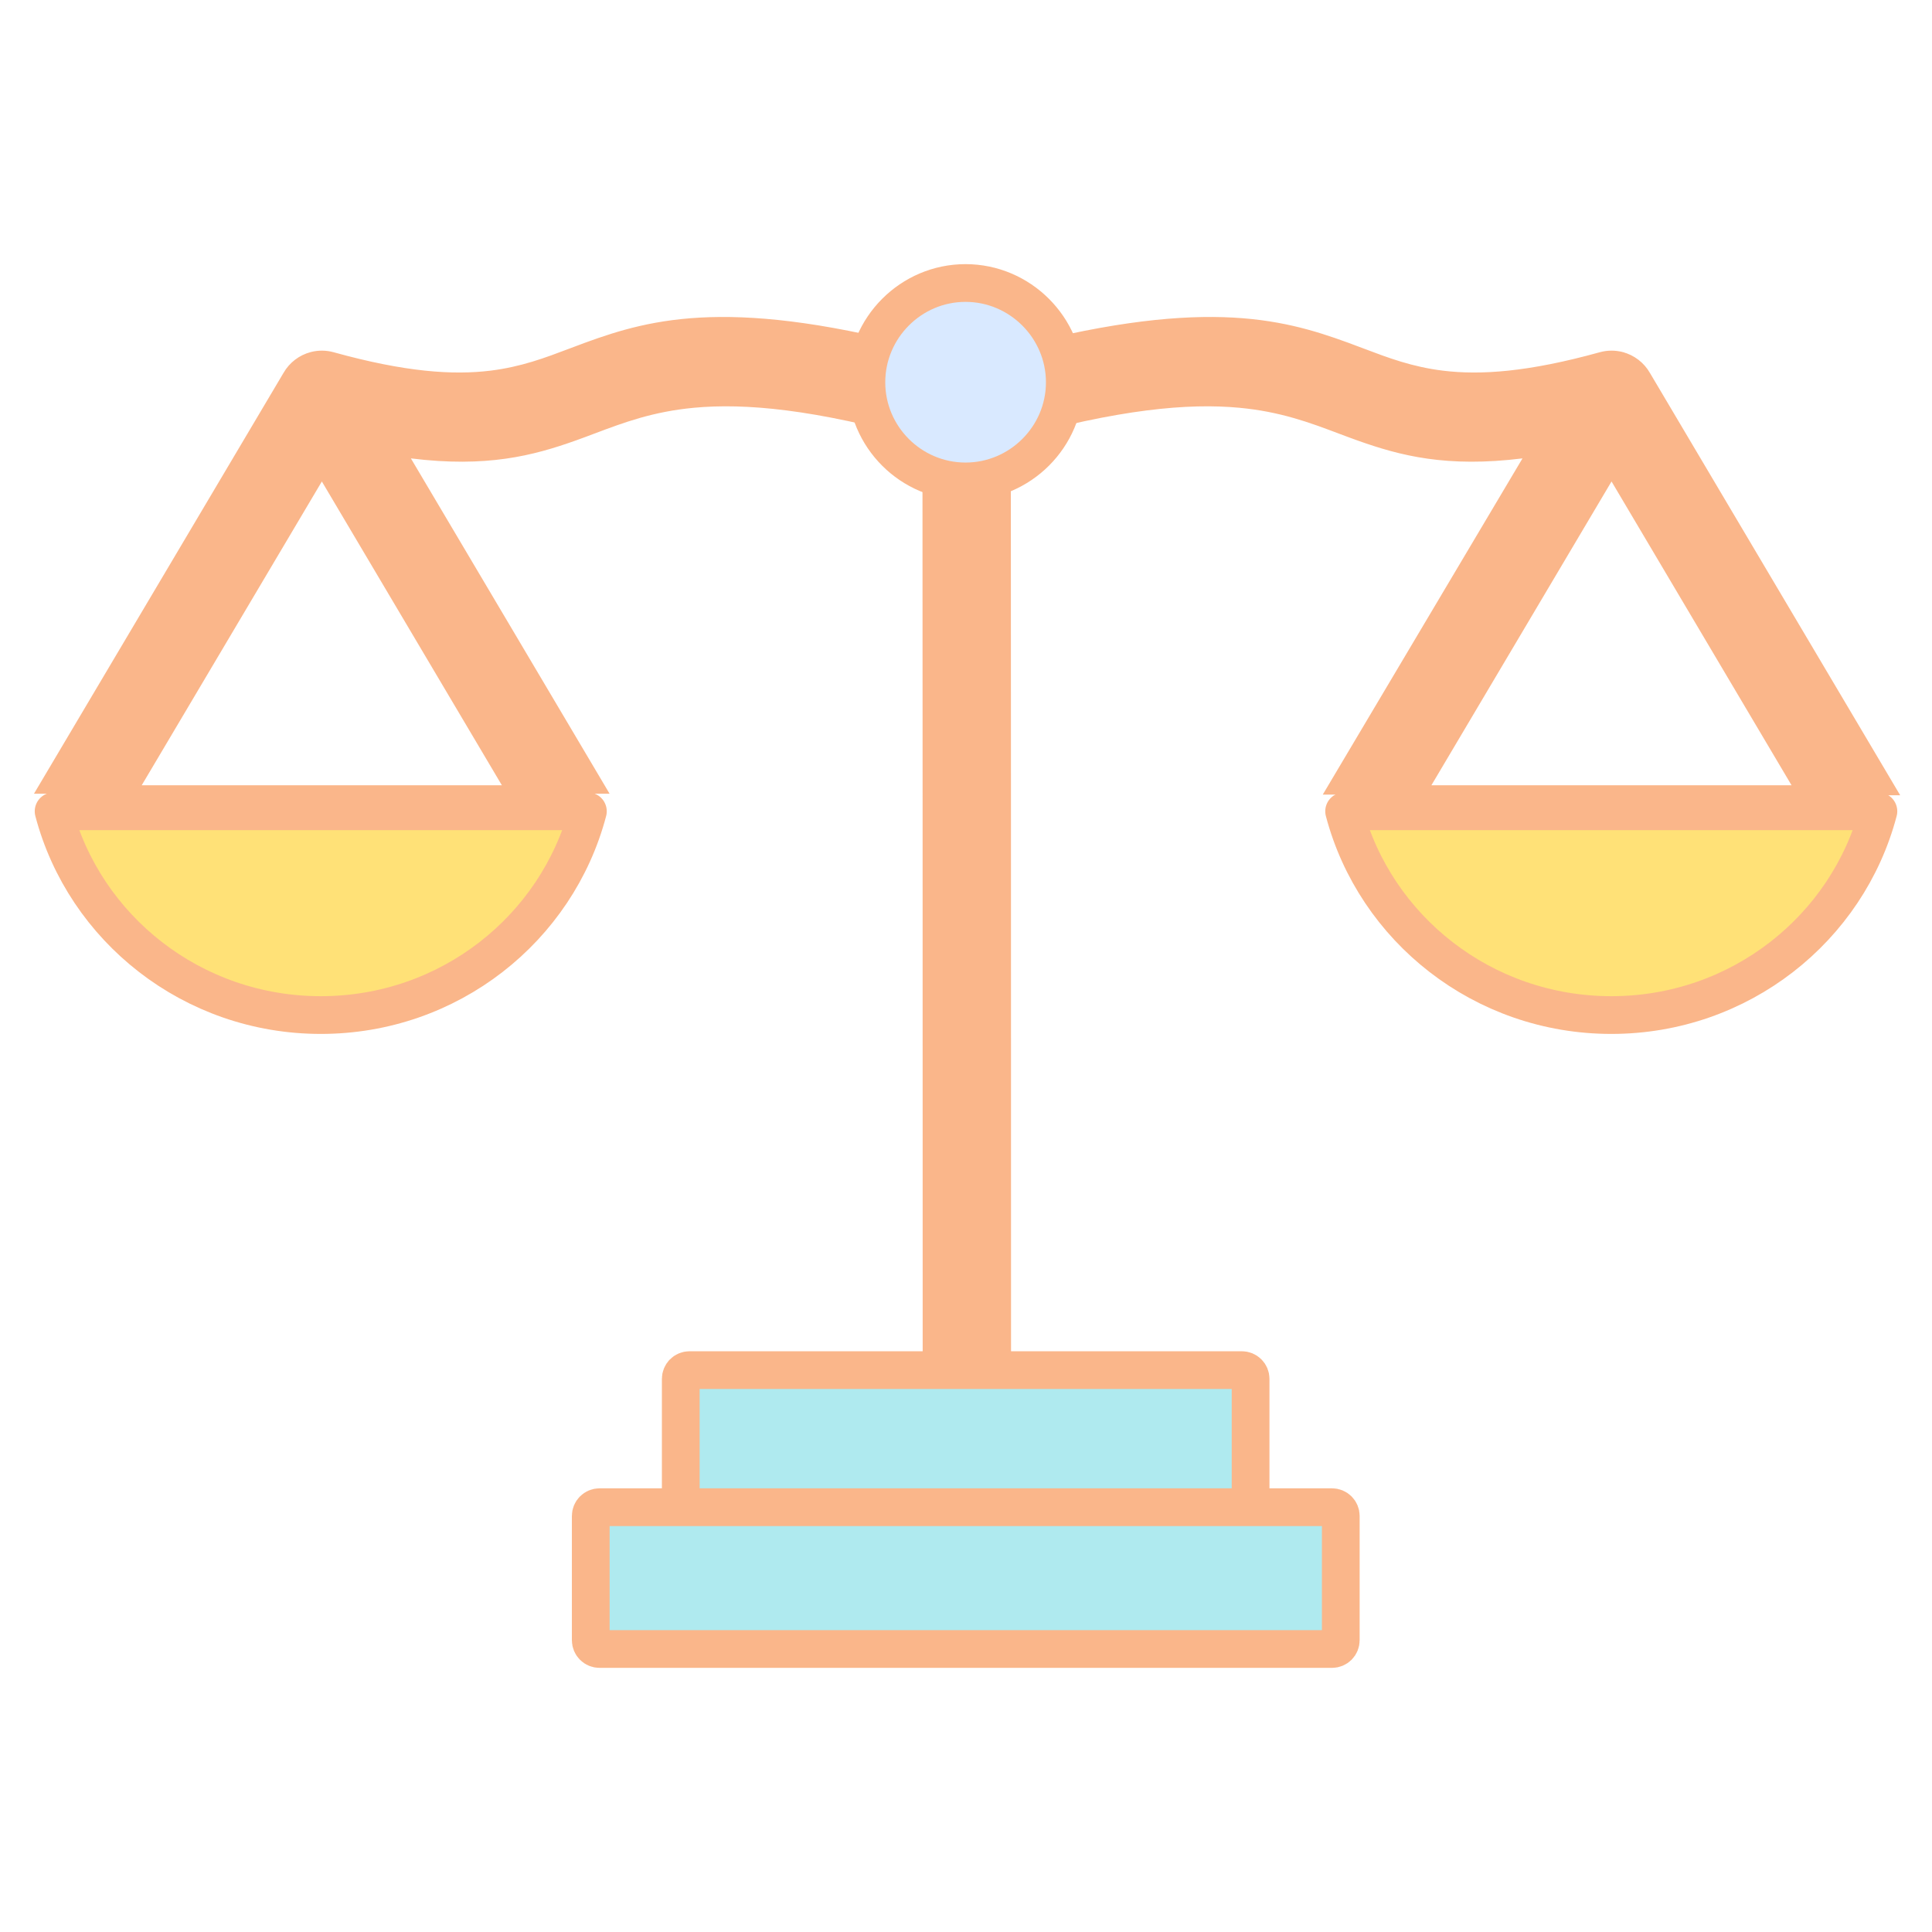
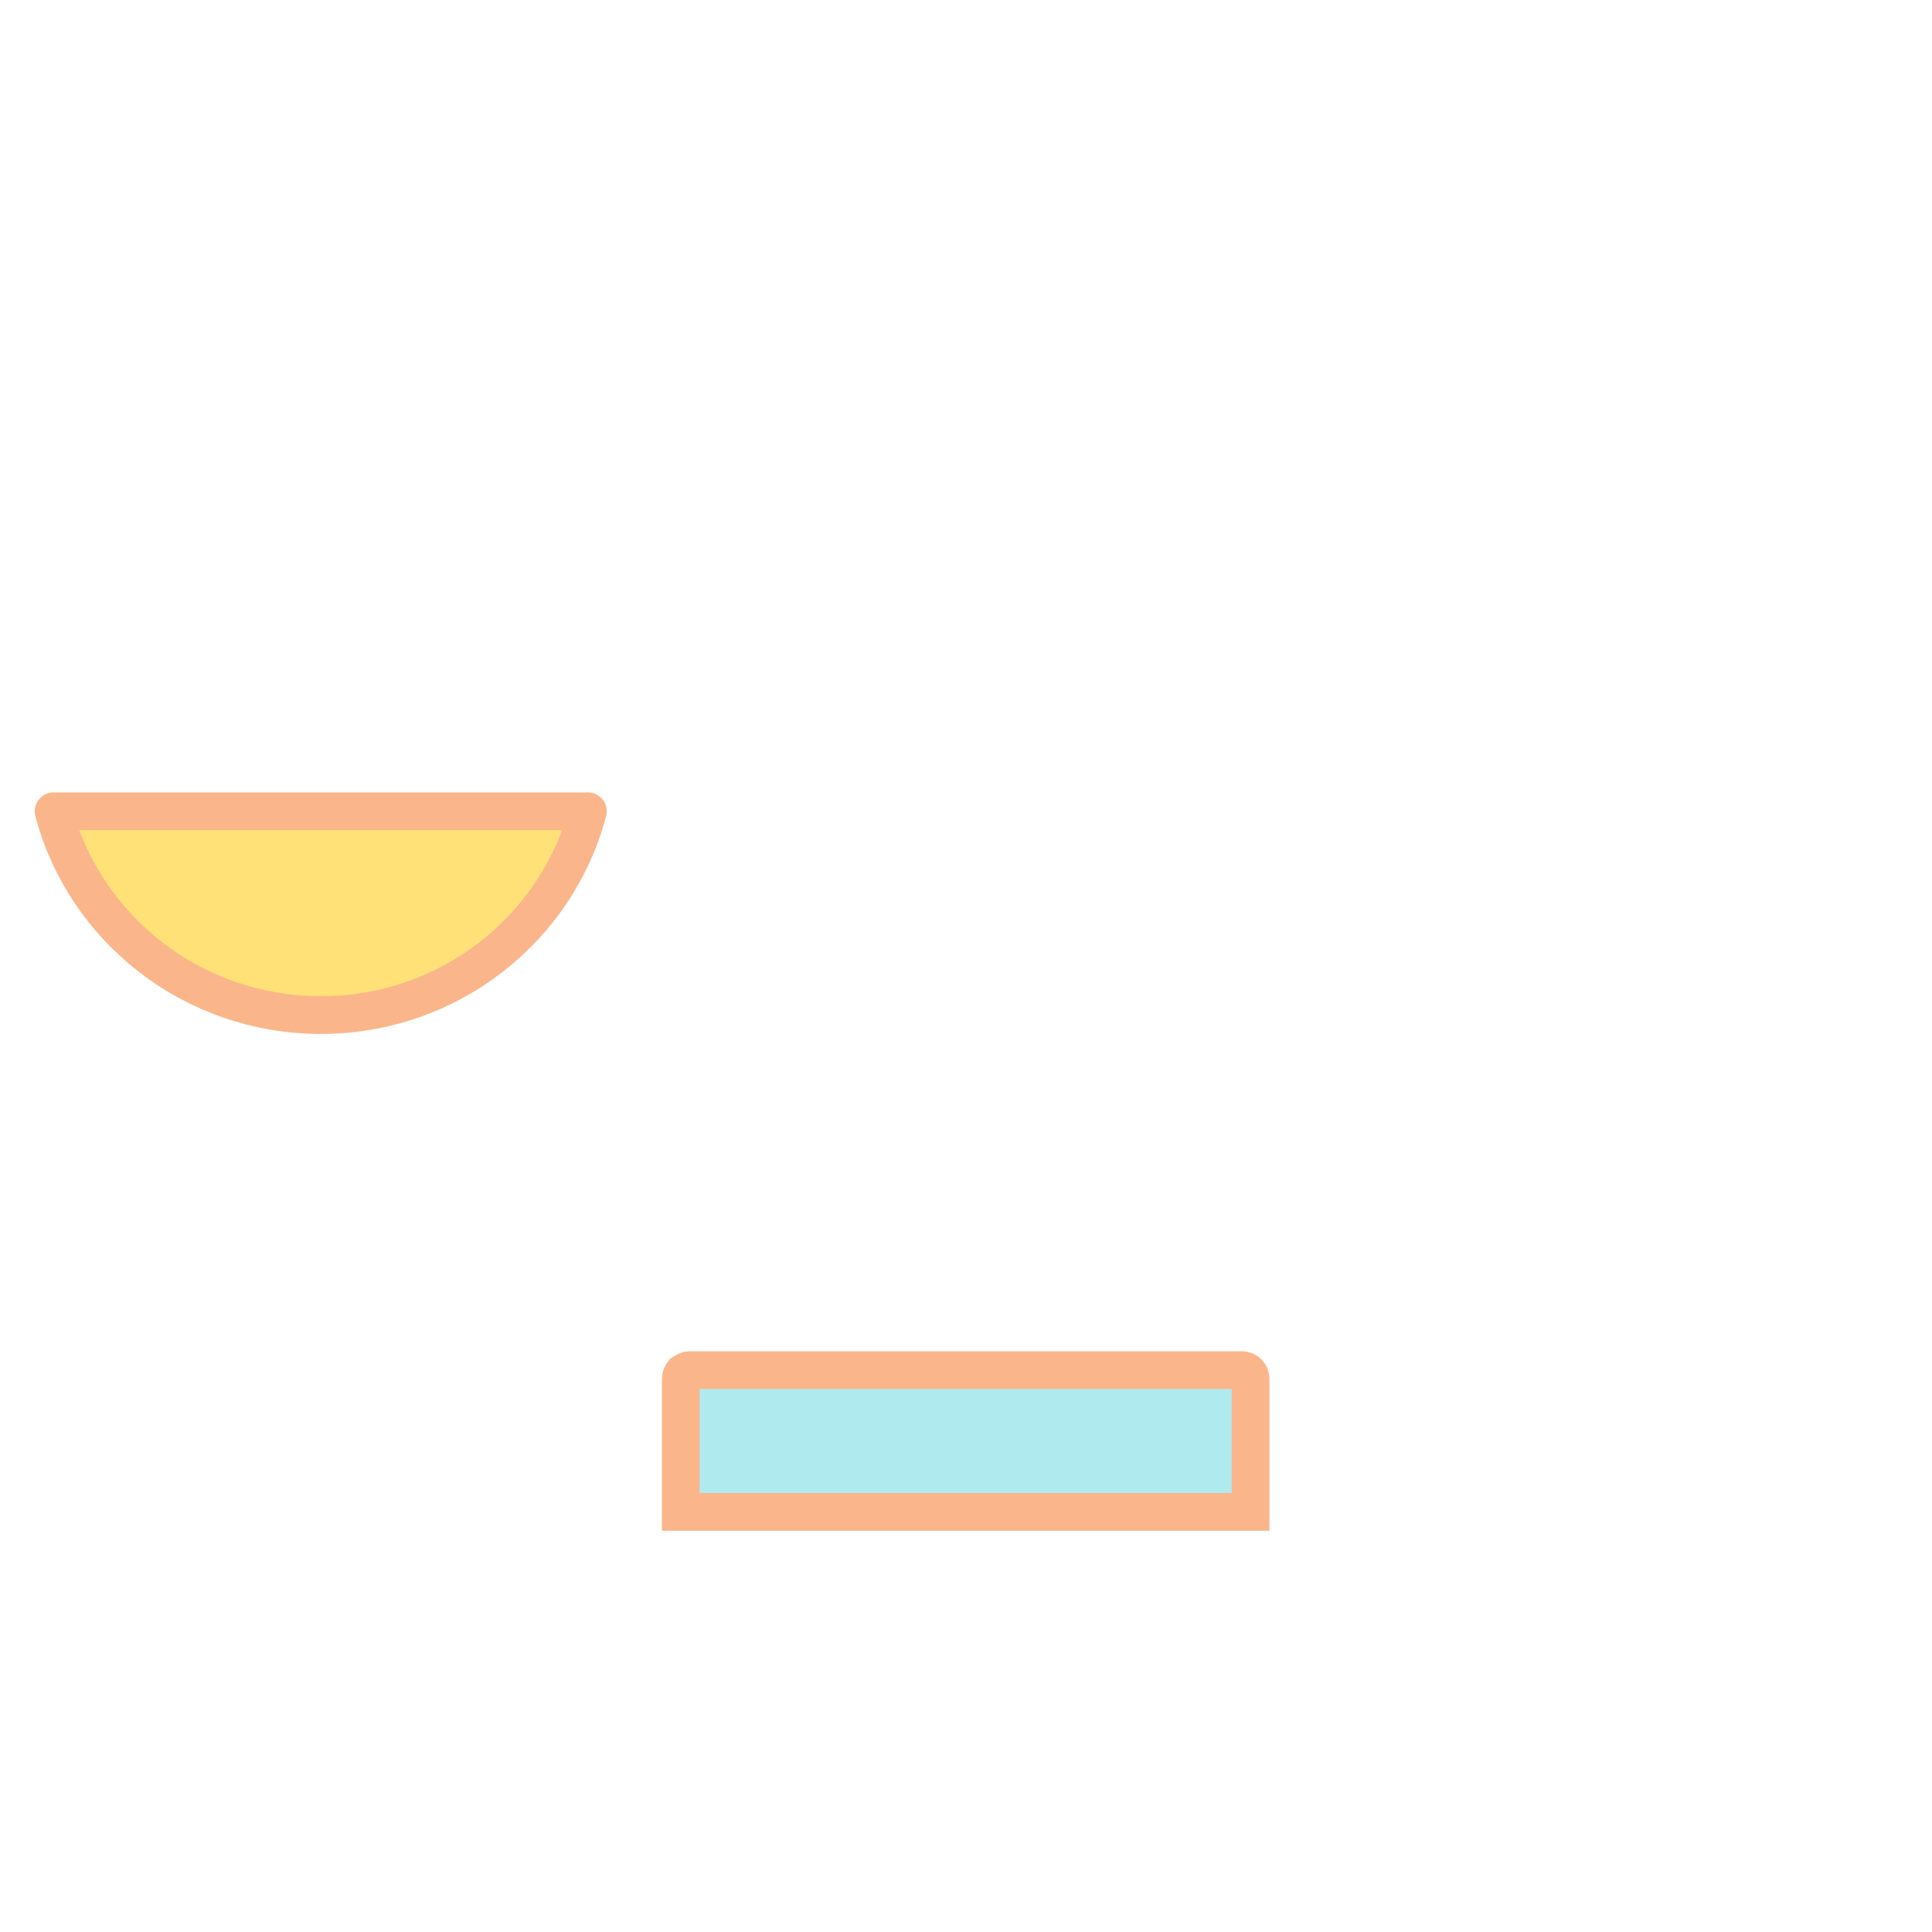
<svg xmlns="http://www.w3.org/2000/svg" width="512" height="512" viewBox="0 0 512 512" fill="none">
-   <path d="M108.952 120.984L107.941 120.859L108.46 121.735L160.673 209.848H9.881L75.542 99.112L75.542 99.112L75.546 99.104C76.29 97.797 77.288 96.652 78.482 95.738C79.675 94.823 81.041 94.158 82.496 93.781L82.497 93.781C84.372 93.293 86.343 93.304 88.213 93.811C88.214 93.811 88.215 93.811 88.216 93.812L88.288 93.832L88.291 93.833C107.308 99.103 120.014 99.951 130.004 98.727C138.234 97.718 144.606 95.301 151.083 92.844C152.459 92.322 153.841 91.799 155.245 91.286C164.164 88.032 173.969 84.986 188.152 84.553C202.344 84.119 220.945 86.301 247.442 93.545L247.736 93.625L247.942 93.402C248.989 92.268 250.259 91.362 251.673 90.743C253.087 90.125 254.614 89.805 256.158 89.806L256.159 89.806C257.704 89.803 259.234 90.122 260.65 90.741C262.067 91.36 263.339 92.266 264.387 93.402L264.594 93.625L264.887 93.545C291.383 86.301 309.984 84.119 324.177 84.553C338.36 84.986 348.167 88.032 357.089 91.286C358.493 91.798 359.874 92.322 361.25 92.844C367.731 95.3 374.108 97.718 382.344 98.727C392.34 99.951 405.054 99.102 424.081 93.832C424.082 93.832 424.083 93.832 424.084 93.832L424.156 93.813L424.159 93.812C426.03 93.304 428.002 93.293 429.878 93.781L430.004 93.297L429.878 93.781C431.334 94.159 432.699 94.825 433.893 95.74C435.087 96.655 436.085 97.8 436.828 99.107L436.833 99.115L502.692 210.254L351.427 210.075L403.904 121.736L404.425 120.859L403.413 120.984C383.41 123.456 371.238 120.287 359.983 116.285C358.257 115.671 356.553 115.03 354.837 114.383C347.265 111.531 339.45 108.587 328.419 107.56C314.885 106.299 296.527 107.917 267.746 116.017L267.381 116.12L267.381 116.499C267.399 152.363 267.438 247.705 267.438 373.179C267.438 379.365 262.417 384.388 256.23 384.388C250.044 384.388 245.021 379.365 245.021 373.179C245.021 247.702 244.982 152.358 244.964 116.503L244.964 116.124L244.6 116.022C215.813 107.919 197.452 106.299 183.917 107.559C172.885 108.587 165.071 111.53 157.501 114.382C155.786 115.029 154.083 115.67 152.358 116.284L152.526 116.755L152.358 116.284C141.107 120.287 128.943 123.456 108.952 120.984ZM427.503 127.34L427.073 126.615L426.642 127.34L378.906 207.847L378.458 208.602H379.336H474.78H475.657L475.21 207.847L427.503 127.34ZM85.724 127.34L85.294 126.615L84.864 127.34L37.127 207.847L36.679 208.602H37.557H133.001H133.878L133.431 207.847L85.724 127.34Z" fill="#FAB68A" stroke="#FAB68A" />
-   <path d="M282.185 101.313C282.185 115.768 270.346 127.581 255.873 127.581C241.407 127.581 229.603 115.777 229.603 101.313C229.603 86.839 241.416 75 255.873 75C270.337 75 282.185 86.848 282.185 101.313Z" fill="#D9E9FF" stroke="#FAB68A" stroke-width="10" />
  <path d="M85.025 269C50.953 269 22.374 246.03 14.206 215H155.795C147.631 246.033 119.092 269 85.025 269Z" fill="#FFE177" stroke="#FAB68A" stroke-width="10" stroke-linejoin="round" />
-   <path d="M427.025 269C392.953 269 364.374 246.03 356.206 215H497.795C489.631 246.033 461.092 269 427.025 269Z" fill="#FFE177" stroke="#FAB68A" stroke-width="10" stroke-linejoin="round" />
-   <path d="M331.421 365.411V400.674H180.409V365.411V365.411C180.409 365.107 180.469 364.806 180.585 364.526C180.702 364.245 180.872 363.99 181.087 363.775L181.09 363.772C181.305 363.557 181.56 363.386 181.841 363.27C182.122 363.154 182.423 363.094 182.727 363.094H182.727L329.103 363.094L329.104 363.094C329.409 363.094 329.71 363.154 329.991 363.27C330.272 363.386 330.527 363.557 330.743 363.772C330.958 363.987 331.128 364.243 331.245 364.524C331.361 364.805 331.421 365.106 331.421 365.41V365.411Z" fill="#AFEAEF" stroke="#FAB68A" stroke-width="10" />
-   <path d="M157.234 436.322C156.799 435.887 156.555 435.298 156.555 434.683V401.739C156.555 401.124 156.799 400.534 157.234 400.1C157.669 399.665 158.258 399.421 158.873 399.421H353.002C353.616 399.421 354.206 399.665 354.641 400.1C355.075 400.534 355.32 401.124 355.32 401.739V434.683C355.32 435.298 355.075 435.887 354.641 436.322C354.206 436.757 353.617 437.001 353.002 437.001H158.873C158.258 437.001 157.669 436.757 157.234 436.322Z" fill="#AFEAEF" stroke="#FAB68A" stroke-width="10" />
+   <path d="M331.421 365.411V400.674H180.409V365.411V365.411C180.409 365.107 180.469 364.806 180.585 364.526C180.702 364.245 180.872 363.99 181.087 363.775L181.09 363.772C182.122 363.154 182.423 363.094 182.727 363.094H182.727L329.103 363.094L329.104 363.094C329.409 363.094 329.71 363.154 329.991 363.27C330.272 363.386 330.527 363.557 330.743 363.772C330.958 363.987 331.128 364.243 331.245 364.524C331.361 364.805 331.421 365.106 331.421 365.41V365.411Z" fill="#AFEAEF" stroke="#FAB68A" stroke-width="10" />
</svg>